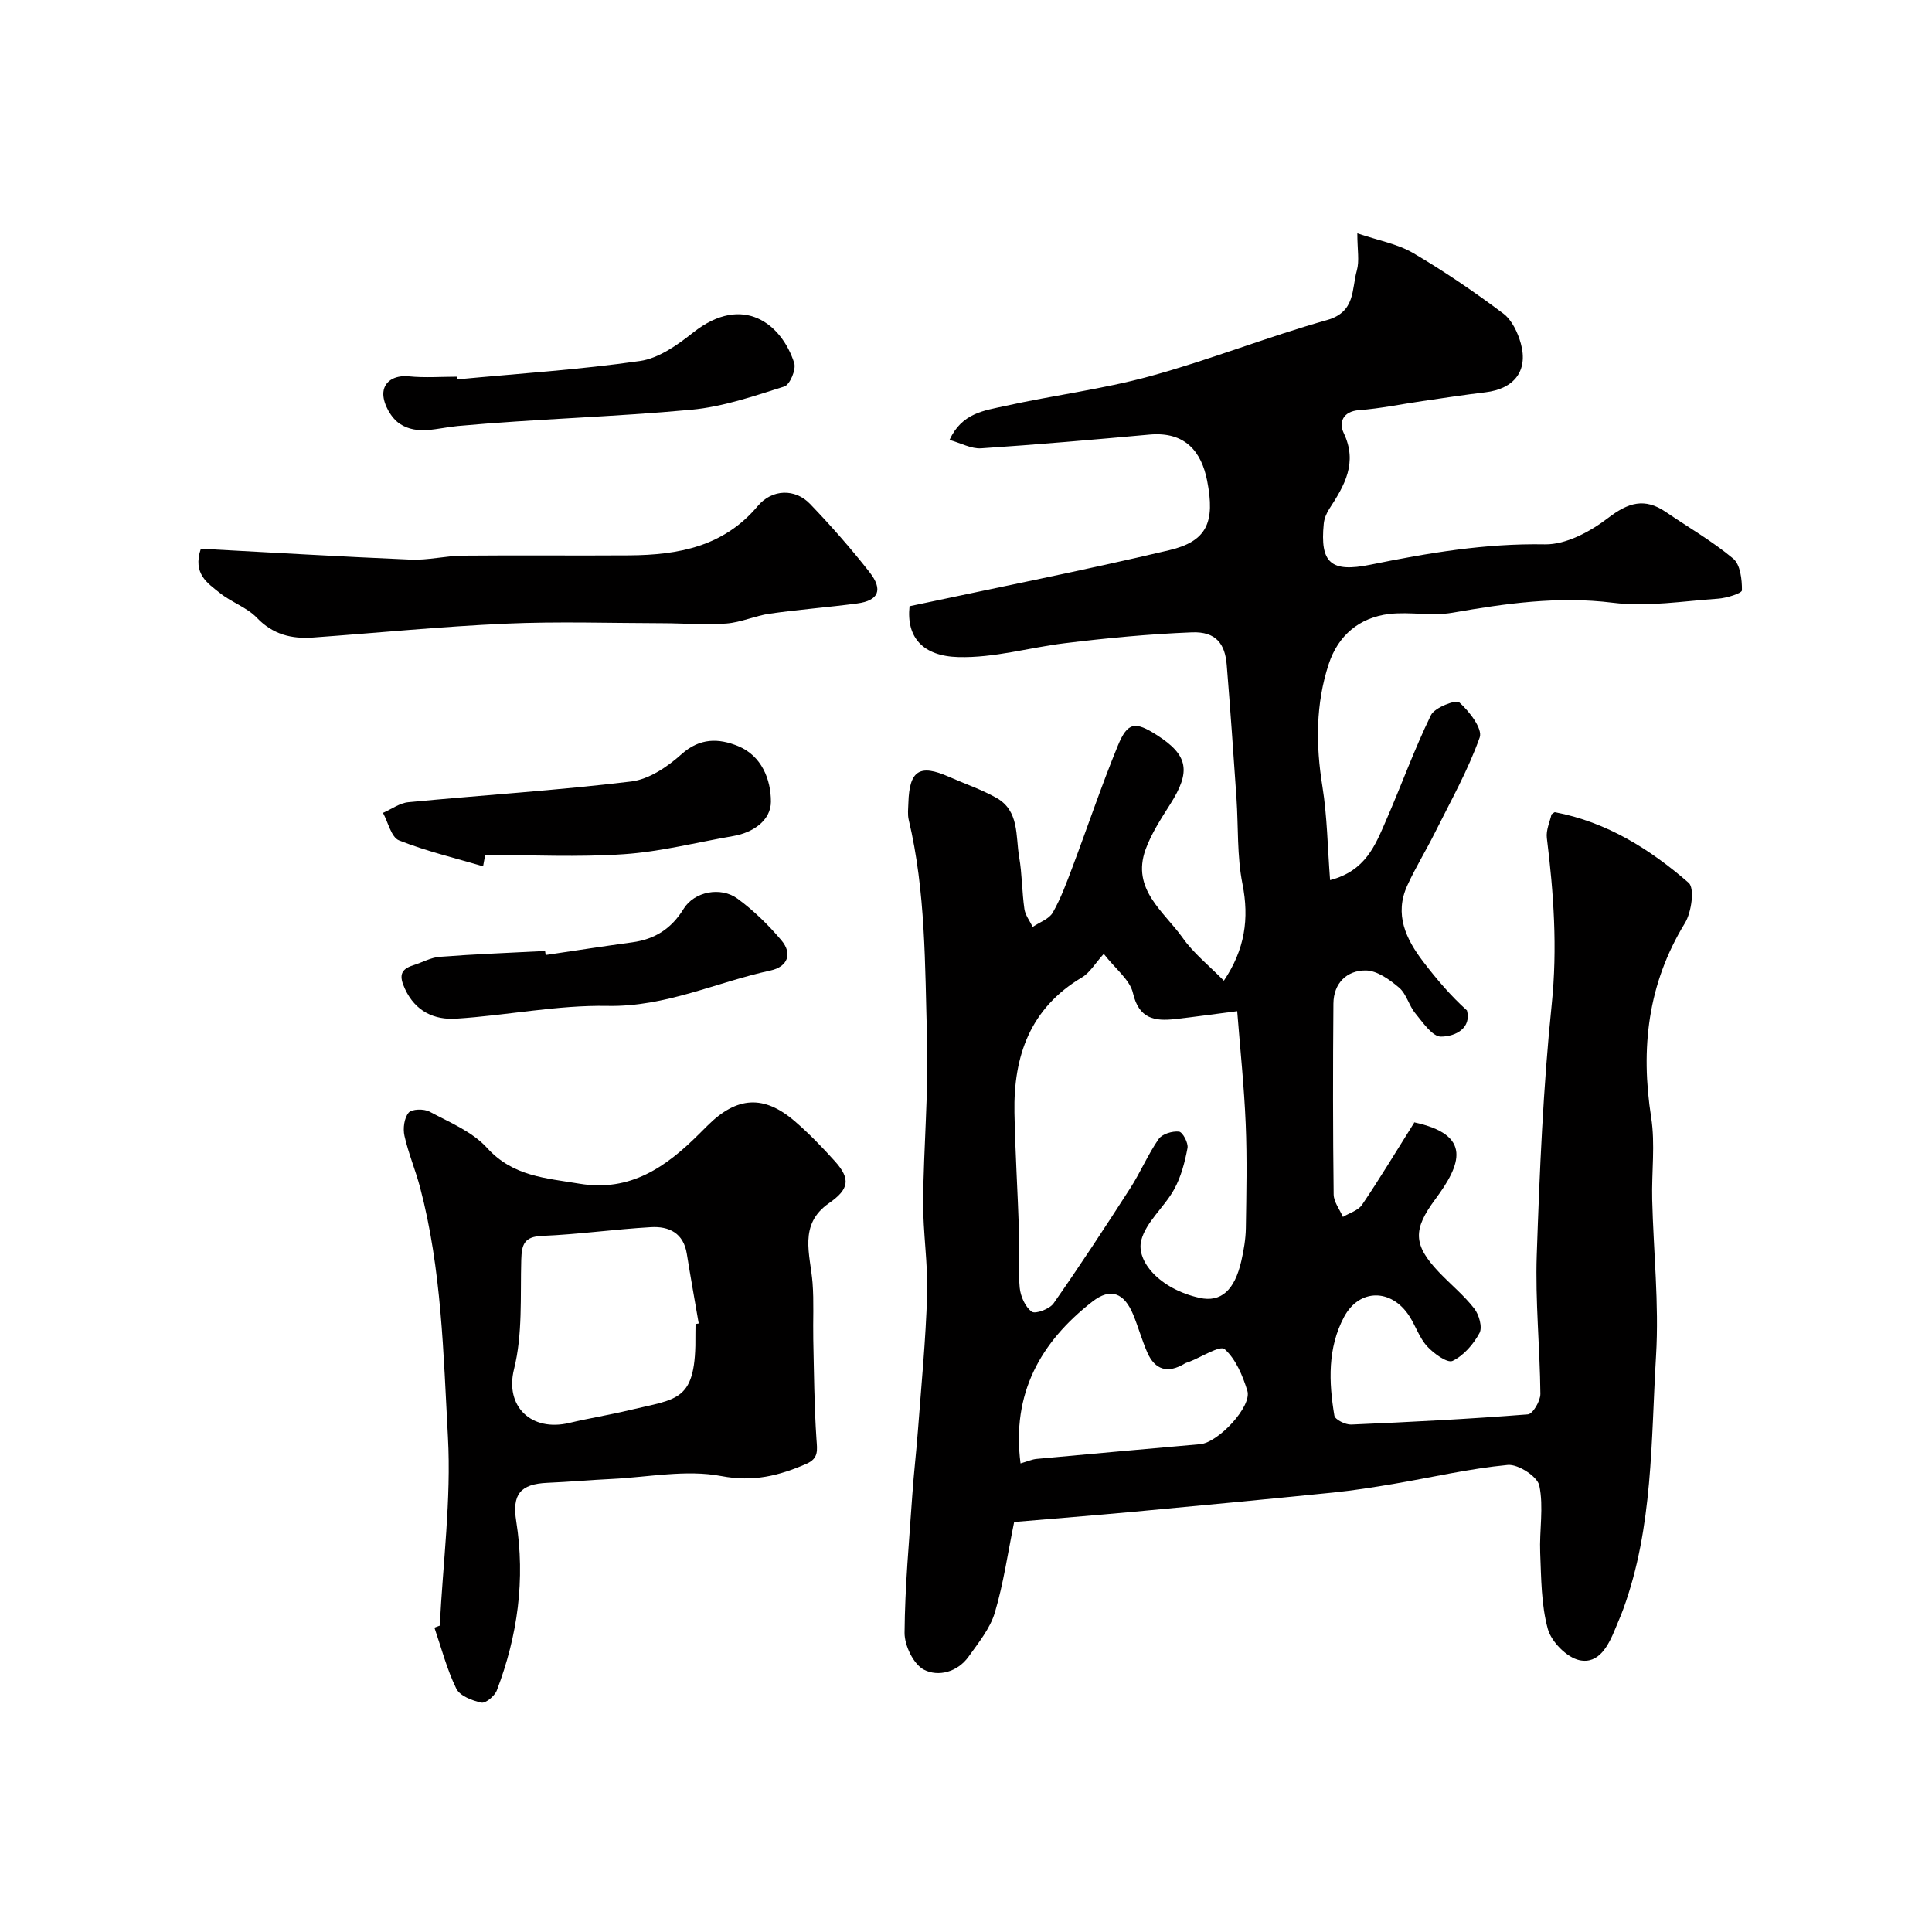
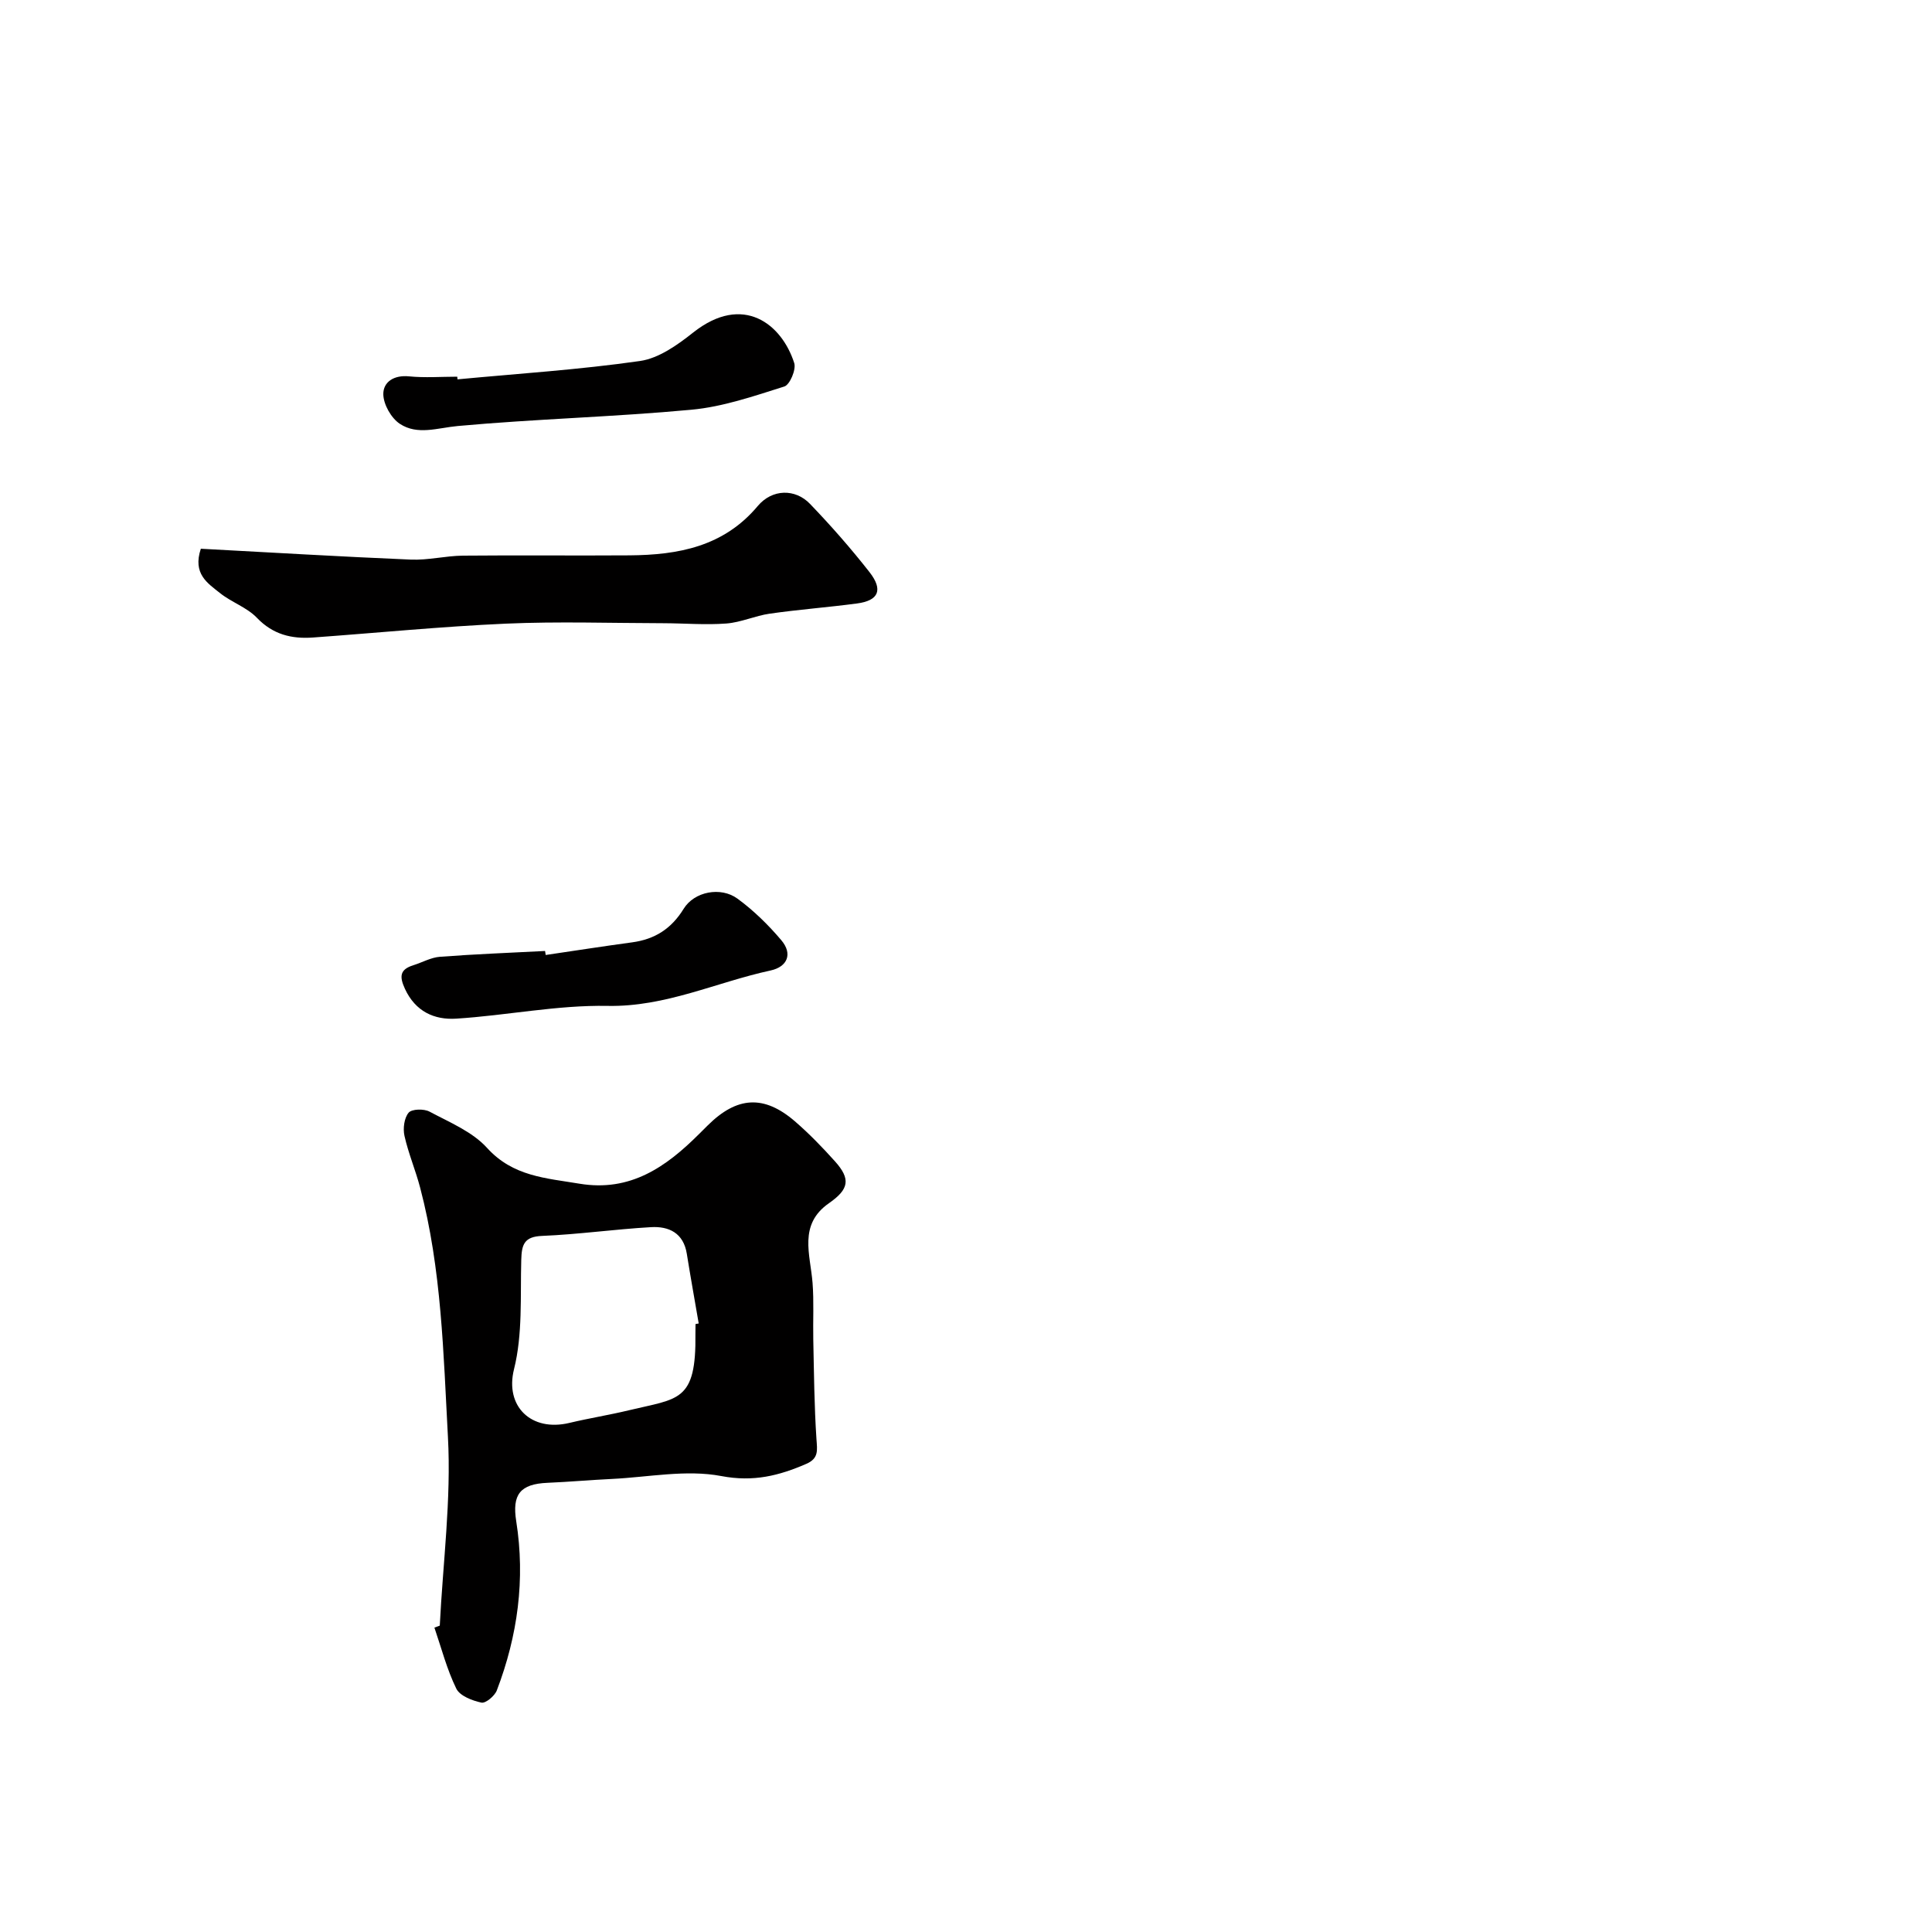
<svg xmlns="http://www.w3.org/2000/svg" enable-background="new 0 0 400 400" viewBox="0 0 400 400">
  <g fill="#010000">
-     <path d="m253.39 203.04c4.35-6.46 5.28-12.82 3.85-20.03-1.15-5.78-.84-11.84-1.24-17.77-.63-9.2-1.27-18.4-2.02-27.59-.35-4.3-2.18-6.93-7.21-6.73-8.85.35-17.6 1.18-26.4 2.26-7.27.89-14.51 3.06-21.97 2.86-7.31-.2-10.78-4.05-10.09-10.53 18.14-3.87 36.01-7.41 53.73-11.59 7.78-1.83 9.61-5.7 7.87-14.47-1.16-5.83-4.44-10.15-11.92-9.47-11.61 1.05-23.23 2.07-34.87 2.84-2.03.13-4.15-1.07-6.53-1.74 2.56-5.6 7.26-6.08 11.39-7 10-2.23 20.24-3.48 30.1-6.18 12.36-3.38 24.34-8.16 36.68-11.64 5.94-1.68 5.06-6.39 6.16-10.26.56-1.99.1-4.27.1-7.69 4.32 1.47 8.29 2.17 11.56 4.08 6.45 3.78 12.66 8.03 18.65 12.52 1.79 1.34 3.03 3.96 3.65 6.24 1.54 5.64-1.4 9.36-7.34 10.07-4.36.52-8.71 1.19-13.05 1.82-4.36.63-8.69 1.55-13.07 1.87-3.5.26-4.22 2.64-3.22 4.74 2.93 6.16.18 10.85-2.97 15.68-.59.91-1.06 2.03-1.16 3.1-.79 8.08 1.42 10.16 9.67 8.48 11.93-2.43 23.8-4.44 36.11-4.21 4.39.08 9.42-2.65 13.1-5.47 4.16-3.19 7.56-4.22 11.93-1.24 4.68 3.19 9.64 6.05 13.96 9.66 1.48 1.24 1.83 4.33 1.81 6.57-.01.62-3.18 1.61-4.96 1.73-7.26.5-14.65 1.73-21.77.84-11.34-1.41-22.2.15-33.23 2.07-4.23.73-8.73-.24-13.03.25-6.23.72-10.63 4.48-12.56 10.37-2.71 8.26-2.7 16.72-1.31 25.33 1 6.24 1.07 12.63 1.59 19.41 7.36-1.9 9.36-7.25 11.55-12.26 3.18-7.28 5.86-14.78 9.34-21.91.77-1.57 5.16-3.25 5.87-2.62 2.06 1.83 4.85 5.44 4.22 7.24-2.43 6.84-6.05 13.26-9.31 19.8-1.82 3.65-3.99 7.15-5.68 10.86-2.73 5.98-.29 11.09 3.31 15.8 2.77 3.62 5.73 7.1 9.04 10.07.95 3.58-2.25 5.4-5.38 5.42-1.78.01-3.75-2.93-5.3-4.81-1.34-1.61-1.84-4.03-3.37-5.33-1.96-1.66-4.55-3.54-6.89-3.56-3.92-.04-6.68 2.64-6.71 6.87-.11 13.17-.11 26.33.05 39.5.02 1.56 1.25 3.11 1.92 4.66 1.35-.82 3.16-1.32 3.96-2.51 3.62-5.34 6.94-10.87 10.86-17.1-1.02 0-.57-.08-.15.01 12.22 2.59 9.79 8.74 4.44 15.96-4.6 6.2-4.65 9.39.78 15.09 2.41 2.53 5.17 4.78 7.3 7.52 1 1.28 1.73 3.89 1.08 5.08-1.25 2.31-3.27 4.66-5.57 5.76-1.08.51-3.9-1.52-5.26-3.01-1.61-1.75-2.38-4.24-3.71-6.29-3.68-5.68-10.32-5.73-13.49.19-3.43 6.42-3.18 13.49-2.01 20.45.14.82 2.3 1.89 3.48 1.84 12.21-.52 24.41-1.15 36.59-2.11 1.01-.08 2.59-2.77 2.58-4.23-.09-9.6-1.08-19.22-.75-28.8.59-17.32 1.32-34.67 3.1-51.89 1.2-11.63.41-22.96-1.01-34.4-.21-1.65.65-3.44.96-4.9.44-.29.6-.47.71-.45 10.72 2.03 19.69 7.65 27.69 14.62 1.27 1.11.59 6.1-.77 8.33-7.71 12.58-9.22 25.95-6.99 40.26.86 5.53.07 11.31.21 16.98.26 10.77 1.44 21.58.8 32.29-1.06 17.62-.59 35.52-6.79 52.5-.5 1.37-1.1 2.71-1.65 4.07-1.42 3.48-3.4 7.4-7.45 6.51-2.6-.57-5.79-3.81-6.52-6.46-1.38-5.03-1.36-10.48-1.58-15.78-.19-4.64.75-9.45-.18-13.9-.39-1.89-4.41-4.49-6.54-4.28-7.92.75-15.73 2.58-23.6 3.92-4.18.71-8.38 1.37-12.6 1.8-13.73 1.39-27.46 2.69-41.2 3.97-8.35.77-16.7 1.43-24.79 2.12-1.32 6.43-2.2 12.73-4 18.76-.98 3.29-3.37 6.22-5.42 9.1-2.3 3.24-6.31 4.25-9.26 2.72-2.15-1.11-4.03-5-4.01-7.64.07-9.55.96-19.09 1.61-28.63.3-4.43.83-8.85 1.16-13.28.7-9.37 1.62-18.73 1.9-28.11.19-6.42-.87-12.87-.82-19.3.09-11.27 1.13-22.55.8-33.8-.44-15.11-.25-30.32-3.79-45.2-.26-1.11-.11-2.33-.07-3.49.2-6.74 2.32-8.1 8.38-5.42 3.28 1.45 6.72 2.61 9.83 4.36 4.8 2.69 3.97 7.9 4.73 12.28.61 3.54.57 7.18 1.08 10.74.19 1.29 1.12 2.48 1.72 3.71 1.42-.97 3.38-1.62 4.15-2.96 1.68-2.94 2.86-6.19 4.07-9.39 3.15-8.36 5.99-16.84 9.38-25.11 2.04-4.99 3.58-5.16 8.14-2.24 6.49 4.16 7.05 7.5 2.71 14.33-1.9 3-3.9 6.06-5.09 9.36-2.95 8.2 3.76 12.78 7.66 18.23 2.22 3.18 5.43 5.73 8.56 8.91zm-24.87-5.55c-1.78 1.96-2.86 3.88-4.5 4.86-10.73 6.36-14.21 16.28-13.99 28 .16 8.26.68 16.52.95 24.78.12 3.83-.23 7.68.14 11.48.17 1.78 1.14 3.98 2.49 4.96.75.55 3.71-.55 4.52-1.72 5.48-7.83 10.72-15.83 15.89-23.87 2.11-3.28 3.64-6.95 5.86-10.15.73-1.06 2.85-1.69 4.22-1.54.75.08 1.96 2.35 1.76 3.4-.55 2.93-1.34 5.97-2.77 8.56-2.02 3.67-5.79 6.69-6.8 10.52-1.13 4.31 3.77 10.1 12.07 11.94 4.42.98 7.26-1.55 8.65-7.67.5-2.21.89-4.49.93-6.75.11-7.19.27-14.4-.03-21.58-.32-7.75-1.14-15.48-1.76-23.36-5.16.66-9 1.21-12.86 1.64-4.25.47-7.48-.05-8.72-5.37-.62-2.75-3.58-4.96-6.05-8.13zm-17.23 105.49c1.47-.42 2.38-.84 3.33-.93 11.29-1.05 22.58-2.05 33.87-3.05 3.75-.33 10.76-7.82 9.76-11.06-.97-3.13-2.39-6.56-4.71-8.62-.93-.83-4.8 1.65-7.33 2.63-.3.12-.64.18-.91.35-3.47 2.1-6.17 1.4-7.79-2.34-1.1-2.53-1.84-5.22-2.89-7.77-1.86-4.52-4.69-5.65-8.46-2.7-10.74 8.36-16.74 19.02-14.87 33.49z" />
    <path d="m91.05 336.57c.65-13.02 2.39-26.11 1.69-39.06-.94-17.27-1.3-34.73-5.76-51.64-.95-3.61-2.43-7.08-3.24-10.71-.34-1.51-.06-3.69.86-4.79.66-.78 3.17-.84 4.33-.22 4.15 2.22 8.87 4.15 11.91 7.51 5.37 5.93 12.2 6.25 19.13 7.41 10.53 1.75 17.94-3.47 24.78-10.3.59-.59 1.18-1.17 1.77-1.76 6.06-6.02 11.65-6.38 18.06-.85 2.95 2.55 5.69 5.38 8.3 8.29 3.28 3.66 2.91 5.76-1.24 8.65-6.39 4.44-3.87 10.62-3.41 16.5.3 3.88.07 7.8.15 11.69.15 6.89.2 13.8.66 20.67.16 2.3.5 3.98-2.09 5.11-5.67 2.46-10.95 3.8-17.62 2.53-7.25-1.38-15.08.23-22.65.6-4.44.21-8.87.61-13.32.8-5.68.24-7.36 2.42-6.48 7.96 1.9 12.02.3 23.71-4.02 35.02-.44 1.15-2.31 2.71-3.18 2.53-1.91-.41-4.47-1.39-5.21-2.9-1.95-3.99-3.08-8.39-4.53-12.63.36-.15.74-.28 1.11-.41zm52.95-62.44c.22-.04.44-.08.66-.12-.82-4.8-1.69-9.6-2.46-14.41-.68-4.32-3.71-5.75-7.43-5.53-7.52.43-15.01 1.5-22.53 1.81-3.76.15-4.23 1.83-4.32 4.97-.21 7.57.31 15.41-1.5 22.63-1.92 7.69 3.56 13.01 11.46 11.12 4.1-.98 8.28-1.64 12.38-2.63 10.22-2.46 13.91-1.7 13.72-15.84.01-.67.02-1.33.02-2z" />
    <path d="m41.58 113.61c14.46.77 28.96 1.64 43.47 2.25 3.58.15 7.19-.78 10.79-.82 11.5-.11 23 .02 34.49-.06 10.1-.08 19.5-1.8 26.56-10.22 2.99-3.56 7.76-3.61 10.8-.45 4.33 4.5 8.47 9.22 12.32 14.13 2.89 3.69 1.9 5.91-2.56 6.5-6.01.8-12.07 1.25-18.07 2.11-3.03.43-5.96 1.81-8.99 2.04-4.33.33-8.71-.05-13.07-.06-10.87-.02-21.75-.39-32.6.09-13.32.59-26.6 1.91-39.91 2.87-4.43.32-8.3-.61-11.62-4.08-2.08-2.17-5.28-3.22-7.68-5.15-2.5-2.01-5.67-3.93-3.93-9.15z" />
-     <path d="m100.02 179.36c-5.83-1.72-11.79-3.13-17.41-5.37-1.61-.64-2.24-3.73-3.32-5.69 1.75-.76 3.45-2.04 5.26-2.21 15.37-1.47 30.8-2.44 46.12-4.29 3.69-.44 7.54-3.05 10.43-5.65 3.81-3.42 7.71-3.31 11.69-1.69 4.93 2.01 6.83 6.96 6.82 11.53-.01 3.82-3.62 6.38-7.77 7.1-7.54 1.3-15.03 3.24-22.62 3.76-9.55.66-19.18.16-28.77.16-.15.77-.29 1.56-.43 2.35z" />
+     <path d="m100.02 179.36z" />
    <path d="m112.98 197.72c5.97-.88 11.94-1.81 17.92-2.62 4.68-.64 8.1-2.81 10.64-6.94 2.2-3.58 7.68-4.64 11.14-2.11 3.35 2.45 6.4 5.44 9.09 8.62 2.38 2.81 1.27 5.5-2.24 6.26-11.23 2.43-21.7 7.56-33.73 7.33-10.42-.2-20.88 1.98-31.35 2.64-4.52.29-8.44-1.47-10.61-6.17-1.19-2.58-1.05-4.02 1.74-4.89 1.85-.58 3.64-1.61 5.52-1.75 7.24-.55 14.5-.82 21.75-1.2.05.27.09.55.13.83z" />
    <path d="m94.72 78.54c12.61-1.19 25.27-2 37.79-3.8 3.89-.56 7.76-3.32 11-5.89 10.37-8.2 18.37-1.71 20.93 6.33.42 1.33-.91 4.48-2.05 4.84-6.31 1.99-12.73 4.21-19.25 4.81-16.08 1.5-32.26 1.9-48.35 3.37-4.17.38-8.35 1.97-12.02-.46-1.78-1.18-3.38-4.01-3.41-6.11-.03-2.57 2.22-4.02 5.32-3.71 3.3.33 6.66.07 9.99.07.02.19.03.37.05.55z" />
  </g>
</svg>